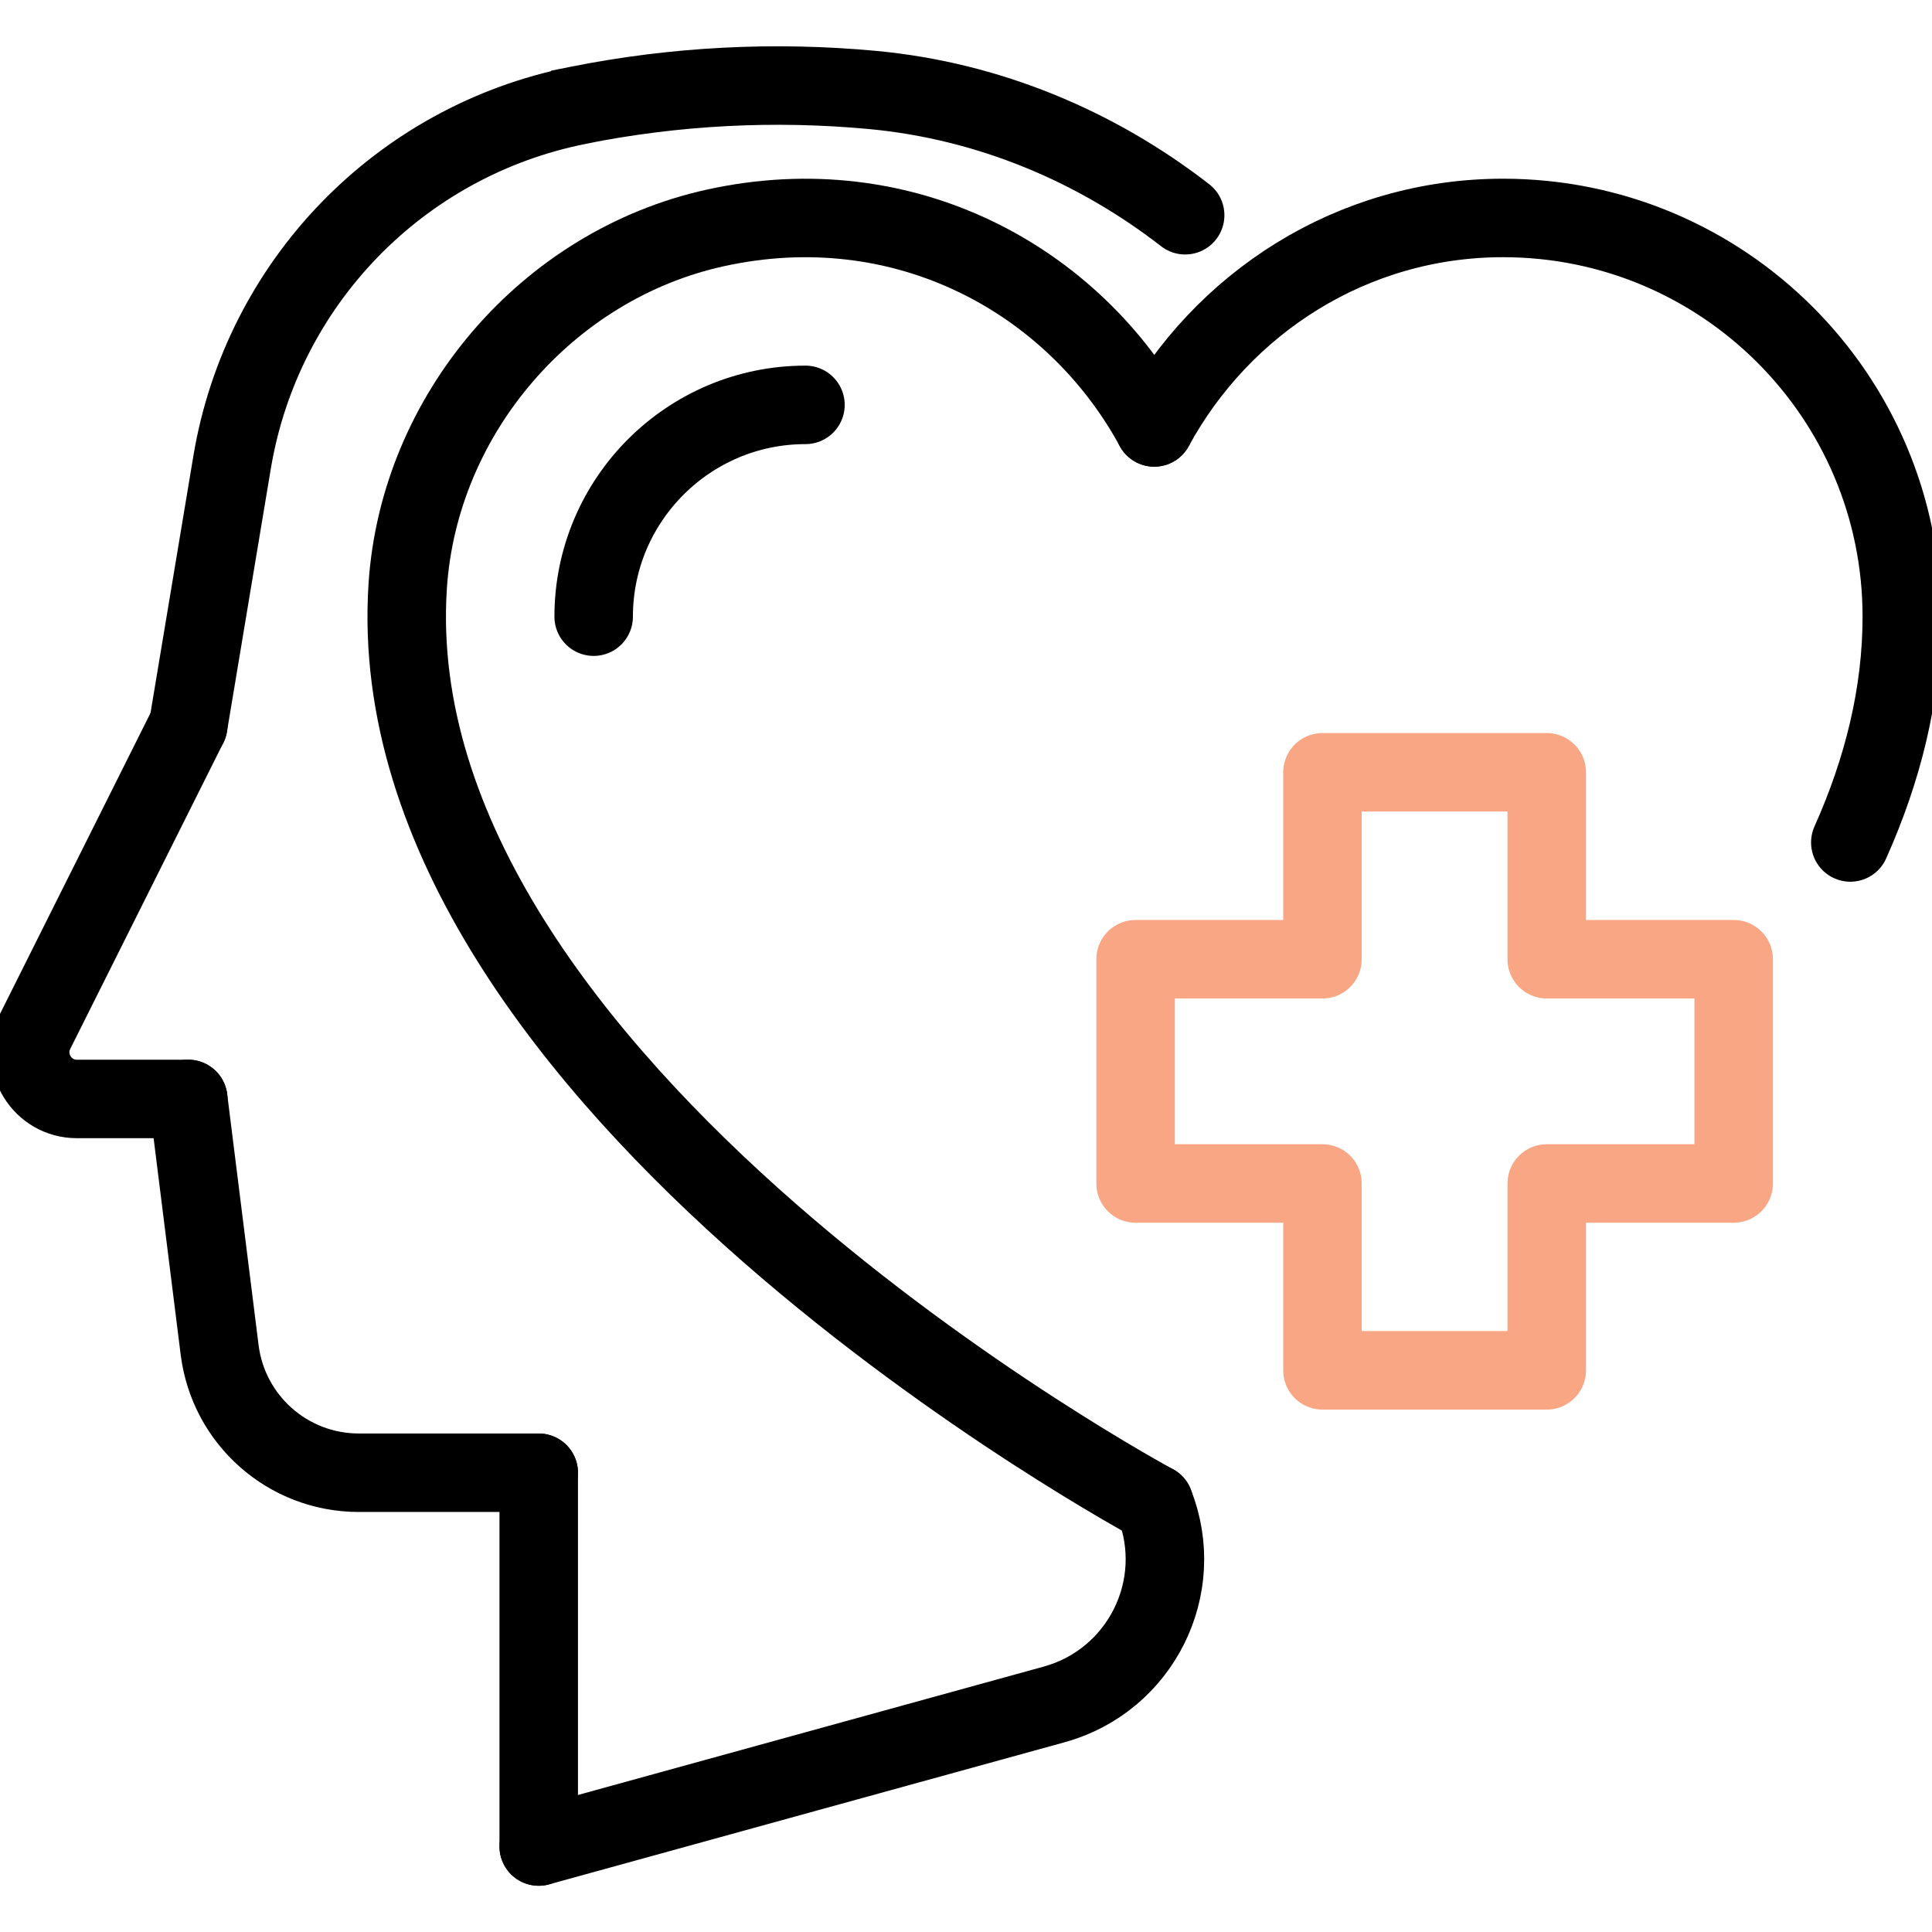
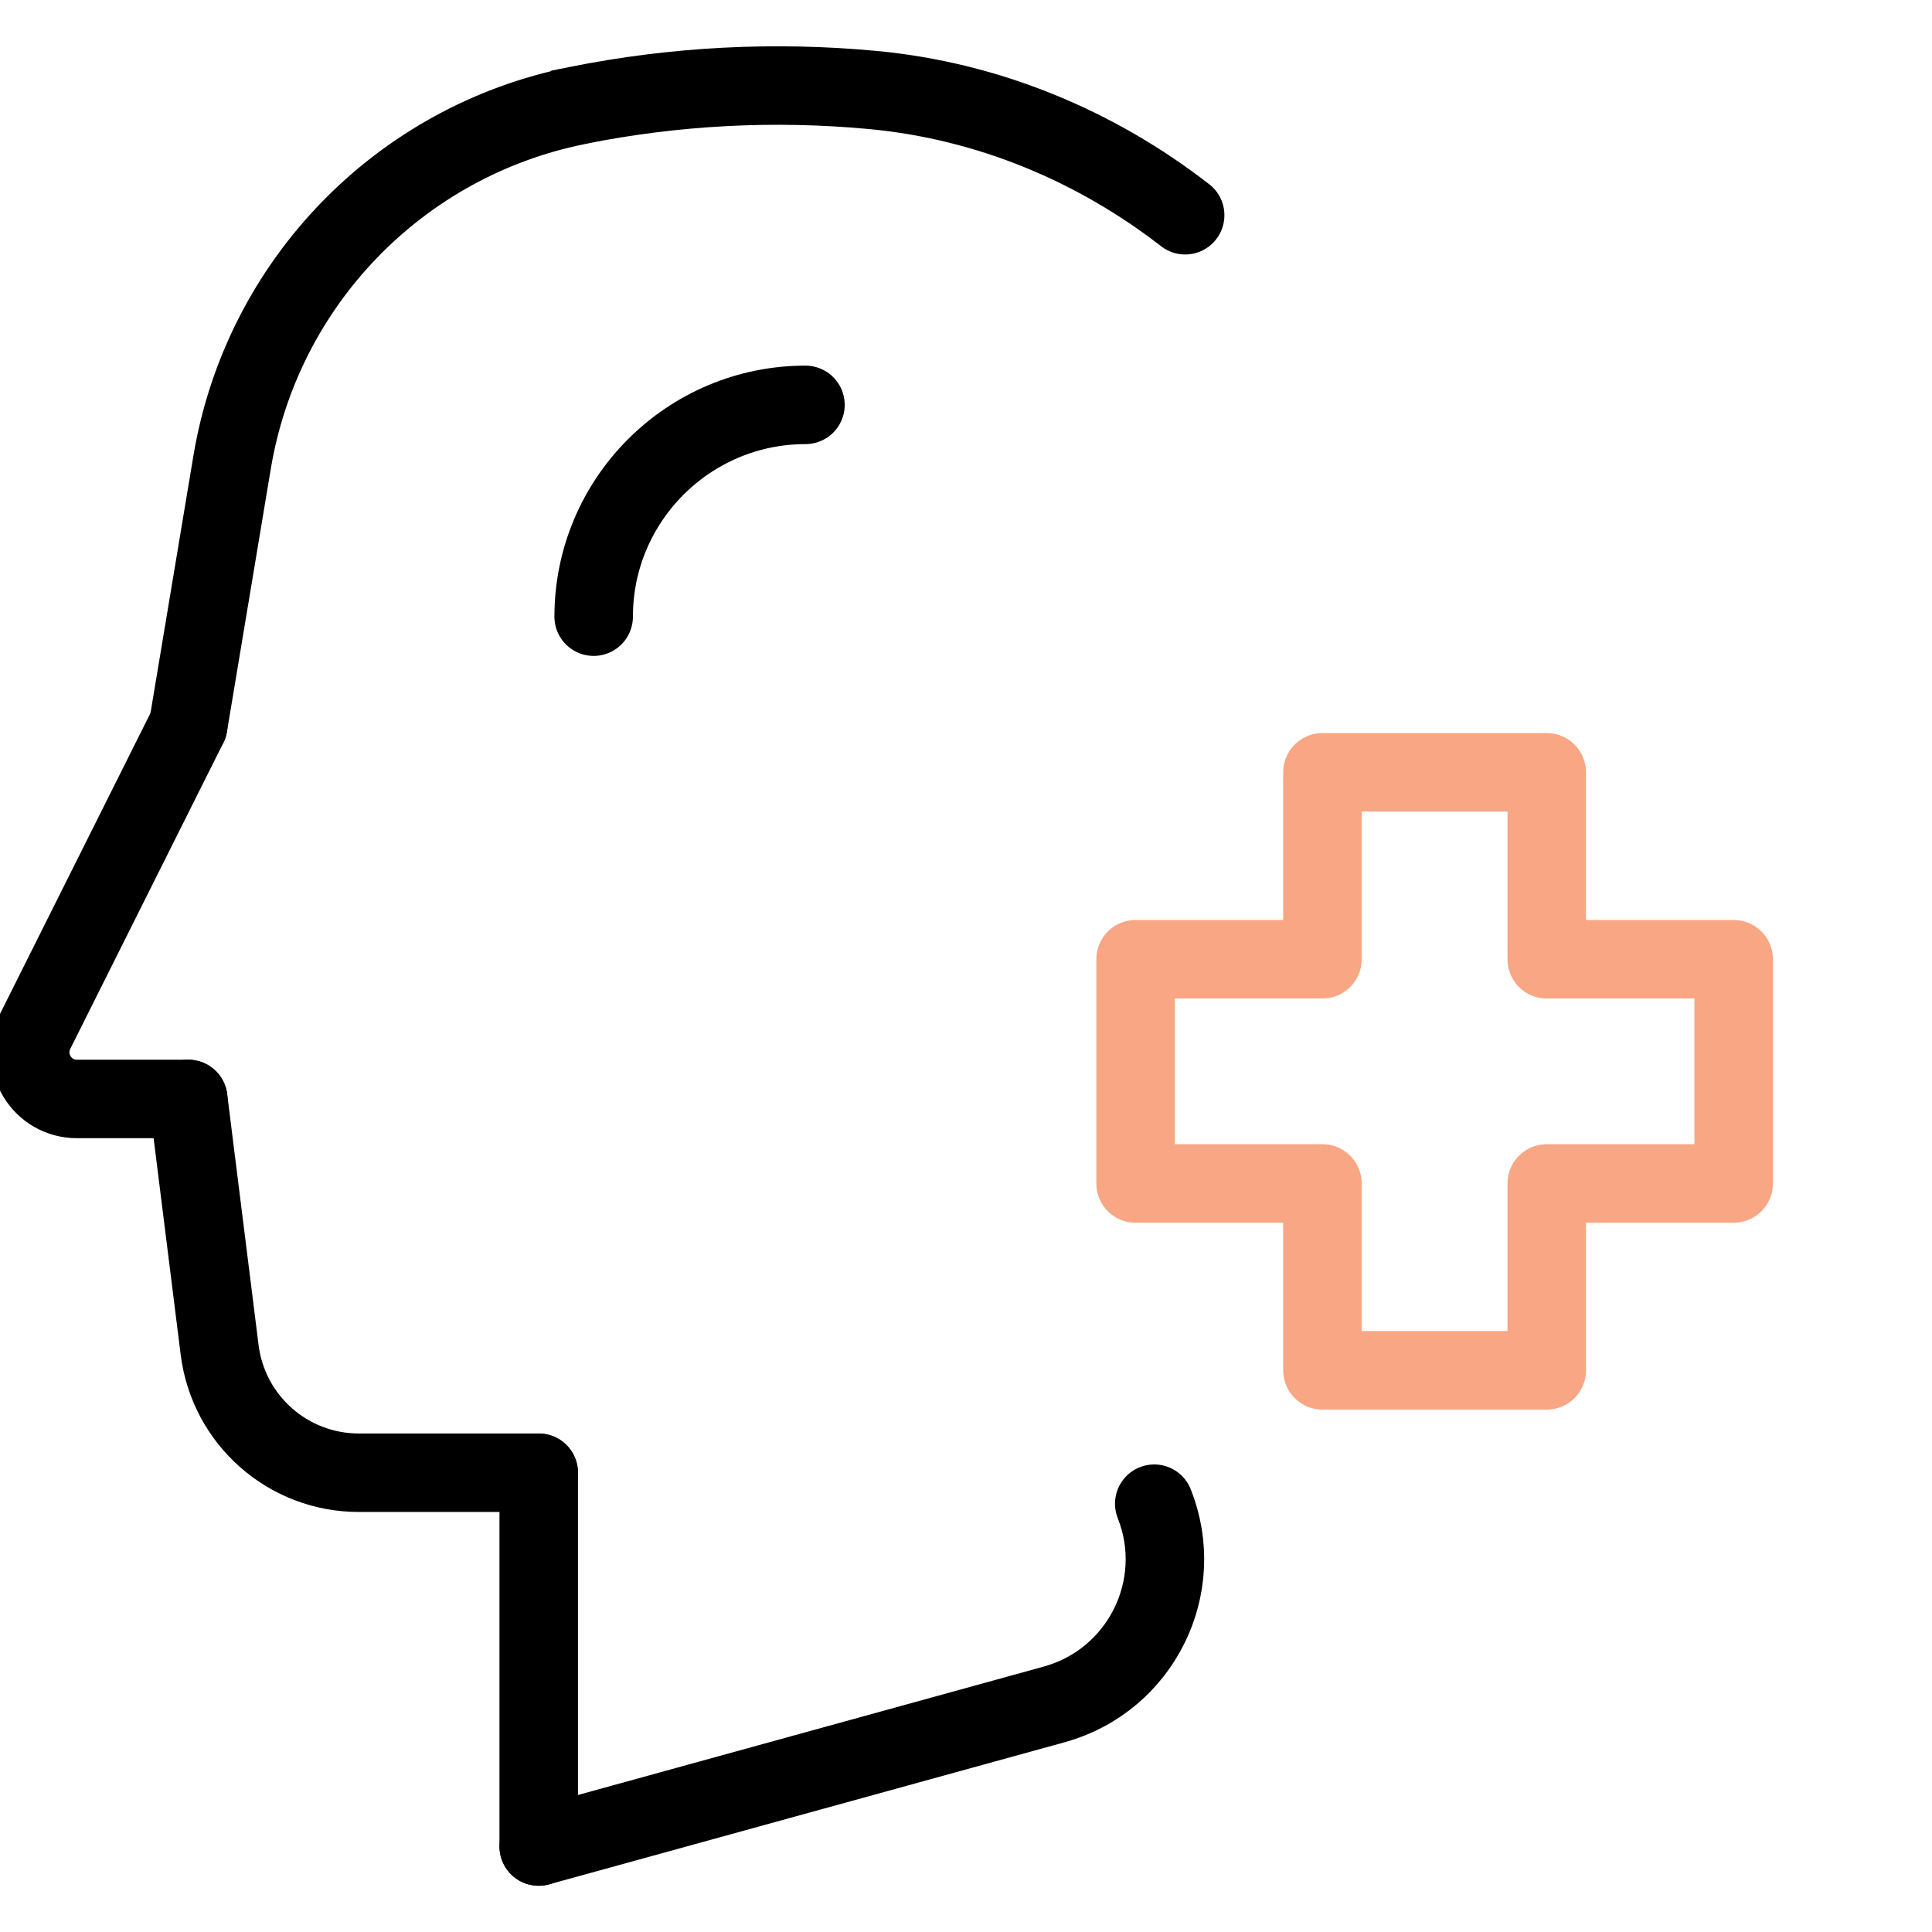
<svg xmlns="http://www.w3.org/2000/svg" version="1.1" id="Calque_1" x="0px" y="0px" width="32px" height="32px" viewBox="0 0 32 32" enable-background="new 0 0 32 32" xml:space="preserve">
  <g>
    <polygon fill="none" stroke="#F8A683" stroke-width="1.3" stroke-linecap="round" stroke-linejoin="round" stroke-miterlimit="10" points="   18.809,15.888 21.904,15.888 21.904,12.792 25.619,12.792 25.619,15.888 28.715,15.888 28.715,19.602 25.619,19.602 25.619,22.697    21.904,22.697 21.904,19.602 18.809,19.602  " />
    <g>
-       <path fill="none" stroke="#000000" stroke-width="1.3" stroke-linecap="round" stroke-miterlimit="10" stroke-dasharray="51.2,51.2,1228.8" d="    M30.647,13.954c0.535-1.197,0.853-2.449,0.853-3.74c0-3.647-2.956-6.604-6.604-6.604c-2.506,0-4.659,1.414-5.778,3.47" />
      <line fill="none" stroke="#000000" stroke-width="1.3" stroke-linecap="round" stroke-miterlimit="10" x1="8.923" y1="24.394" x2="8.923" y2="30.584" />
      <path fill="none" stroke="#000000" stroke-width="1.3" stroke-linecap="round" stroke-miterlimit="10" d="M3.118,18.202    l0.52,4.158c0.146,1.162,1.134,2.033,2.304,2.033h2.981" />
      <path fill="none" stroke="#000000" stroke-width="1.3" stroke-linecap="round" stroke-miterlimit="10" d="M3.118,12.013    l-2.536,5.07c-0.256,0.515,0.117,1.119,0.692,1.119h1.844" />
      <path fill="none" stroke="#000000" stroke-width="1.3" stroke-linecap="round" stroke-miterlimit="10" stroke-dasharray="51.2,51.2,1228.8" d="    M3.118,12.013l0.726-4.354c0.495-2.969,2.773-5.322,5.725-5.912L9.57,1.745c1.607-0.322,3.252-0.407,4.881-0.255    c1.937,0.181,3.717,0.94,5.179,2.075" />
-       <path fill="none" stroke="#000000" stroke-width="1.3" stroke-linecap="round" stroke-linejoin="round" stroke-miterlimit="10" d="    M19.118,24.905L19.118,24.905c0,0-12.906-6.923-12.365-15.199c0.187-2.842,2.309-5.316,5.091-5.93    c3.126-0.69,5.938,0.847,7.274,3.303" />
      <path fill="none" stroke="#000000" stroke-width="1.3" stroke-linecap="round" stroke-miterlimit="10" stroke-dasharray="51.2,51.2,1228.8" d="    M8.923,30.584l8.54-2.354c1.43-0.396,2.203-1.944,1.655-3.324" />
      <path fill="none" stroke="#000000" stroke-width="1.3" stroke-linecap="round" stroke-linejoin="round" stroke-miterlimit="10" d="    M9.833,10.214c0-1.935,1.573-3.508,3.508-3.508" />
    </g>
  </g>
</svg>